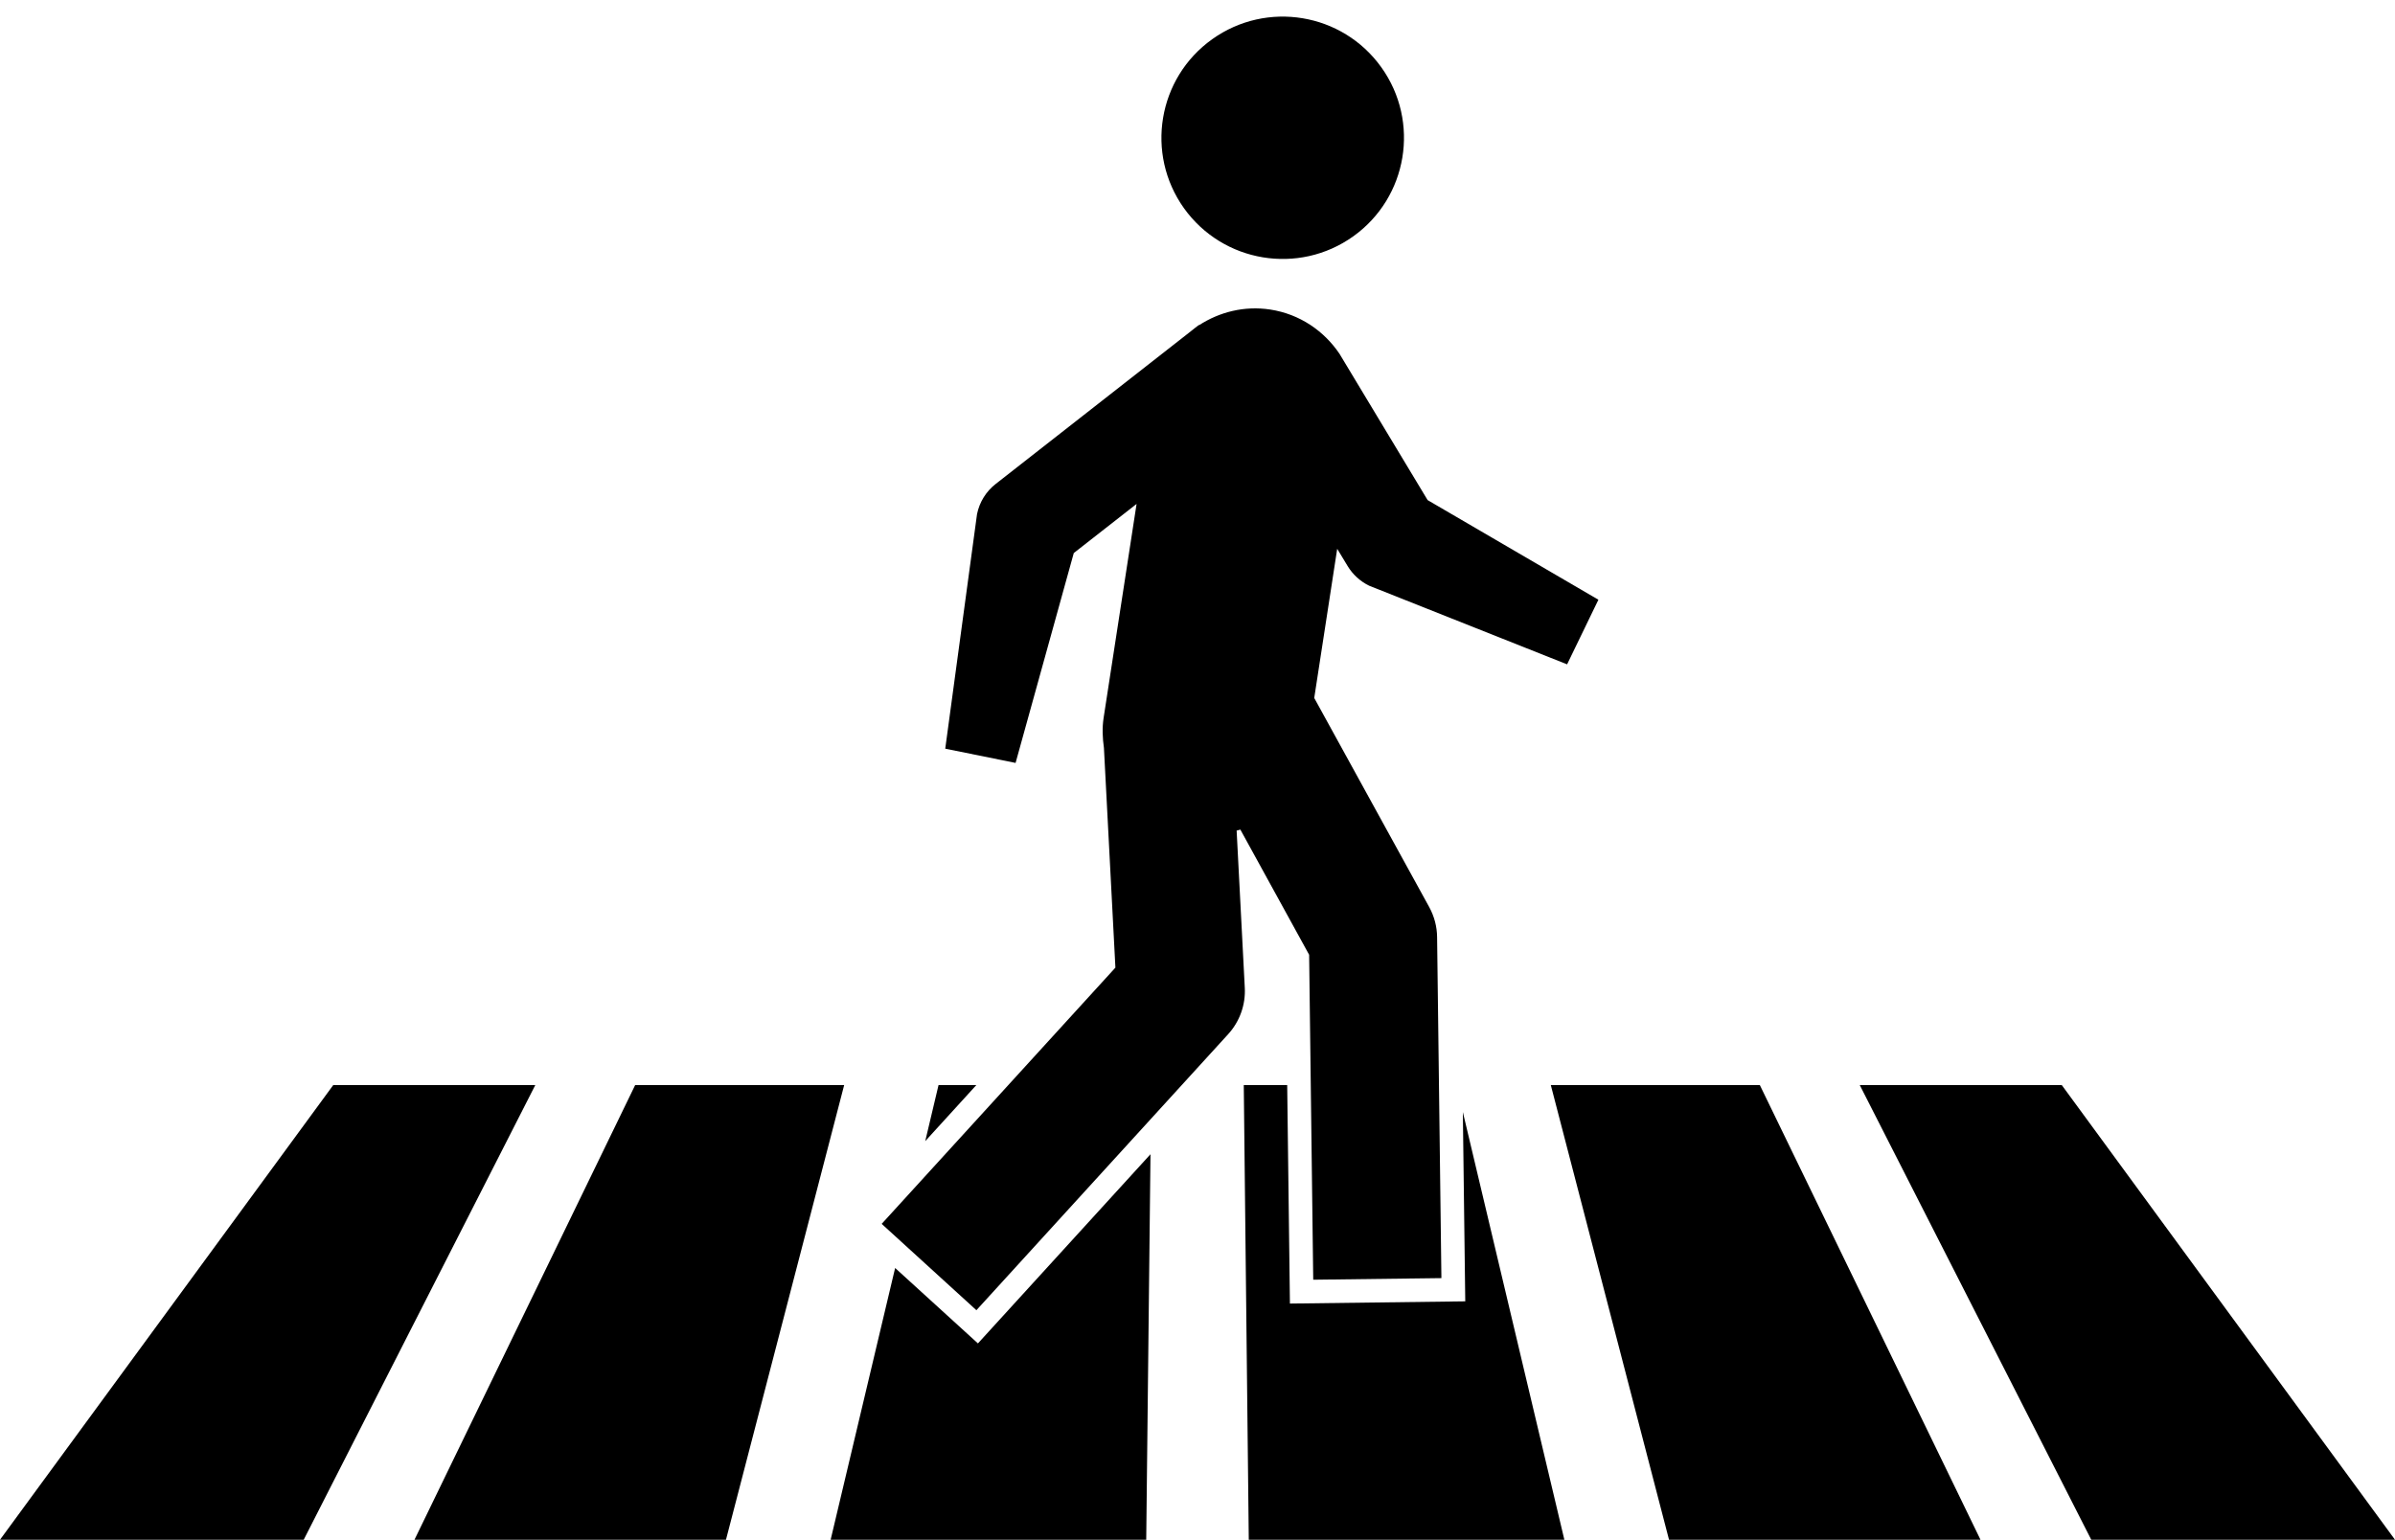
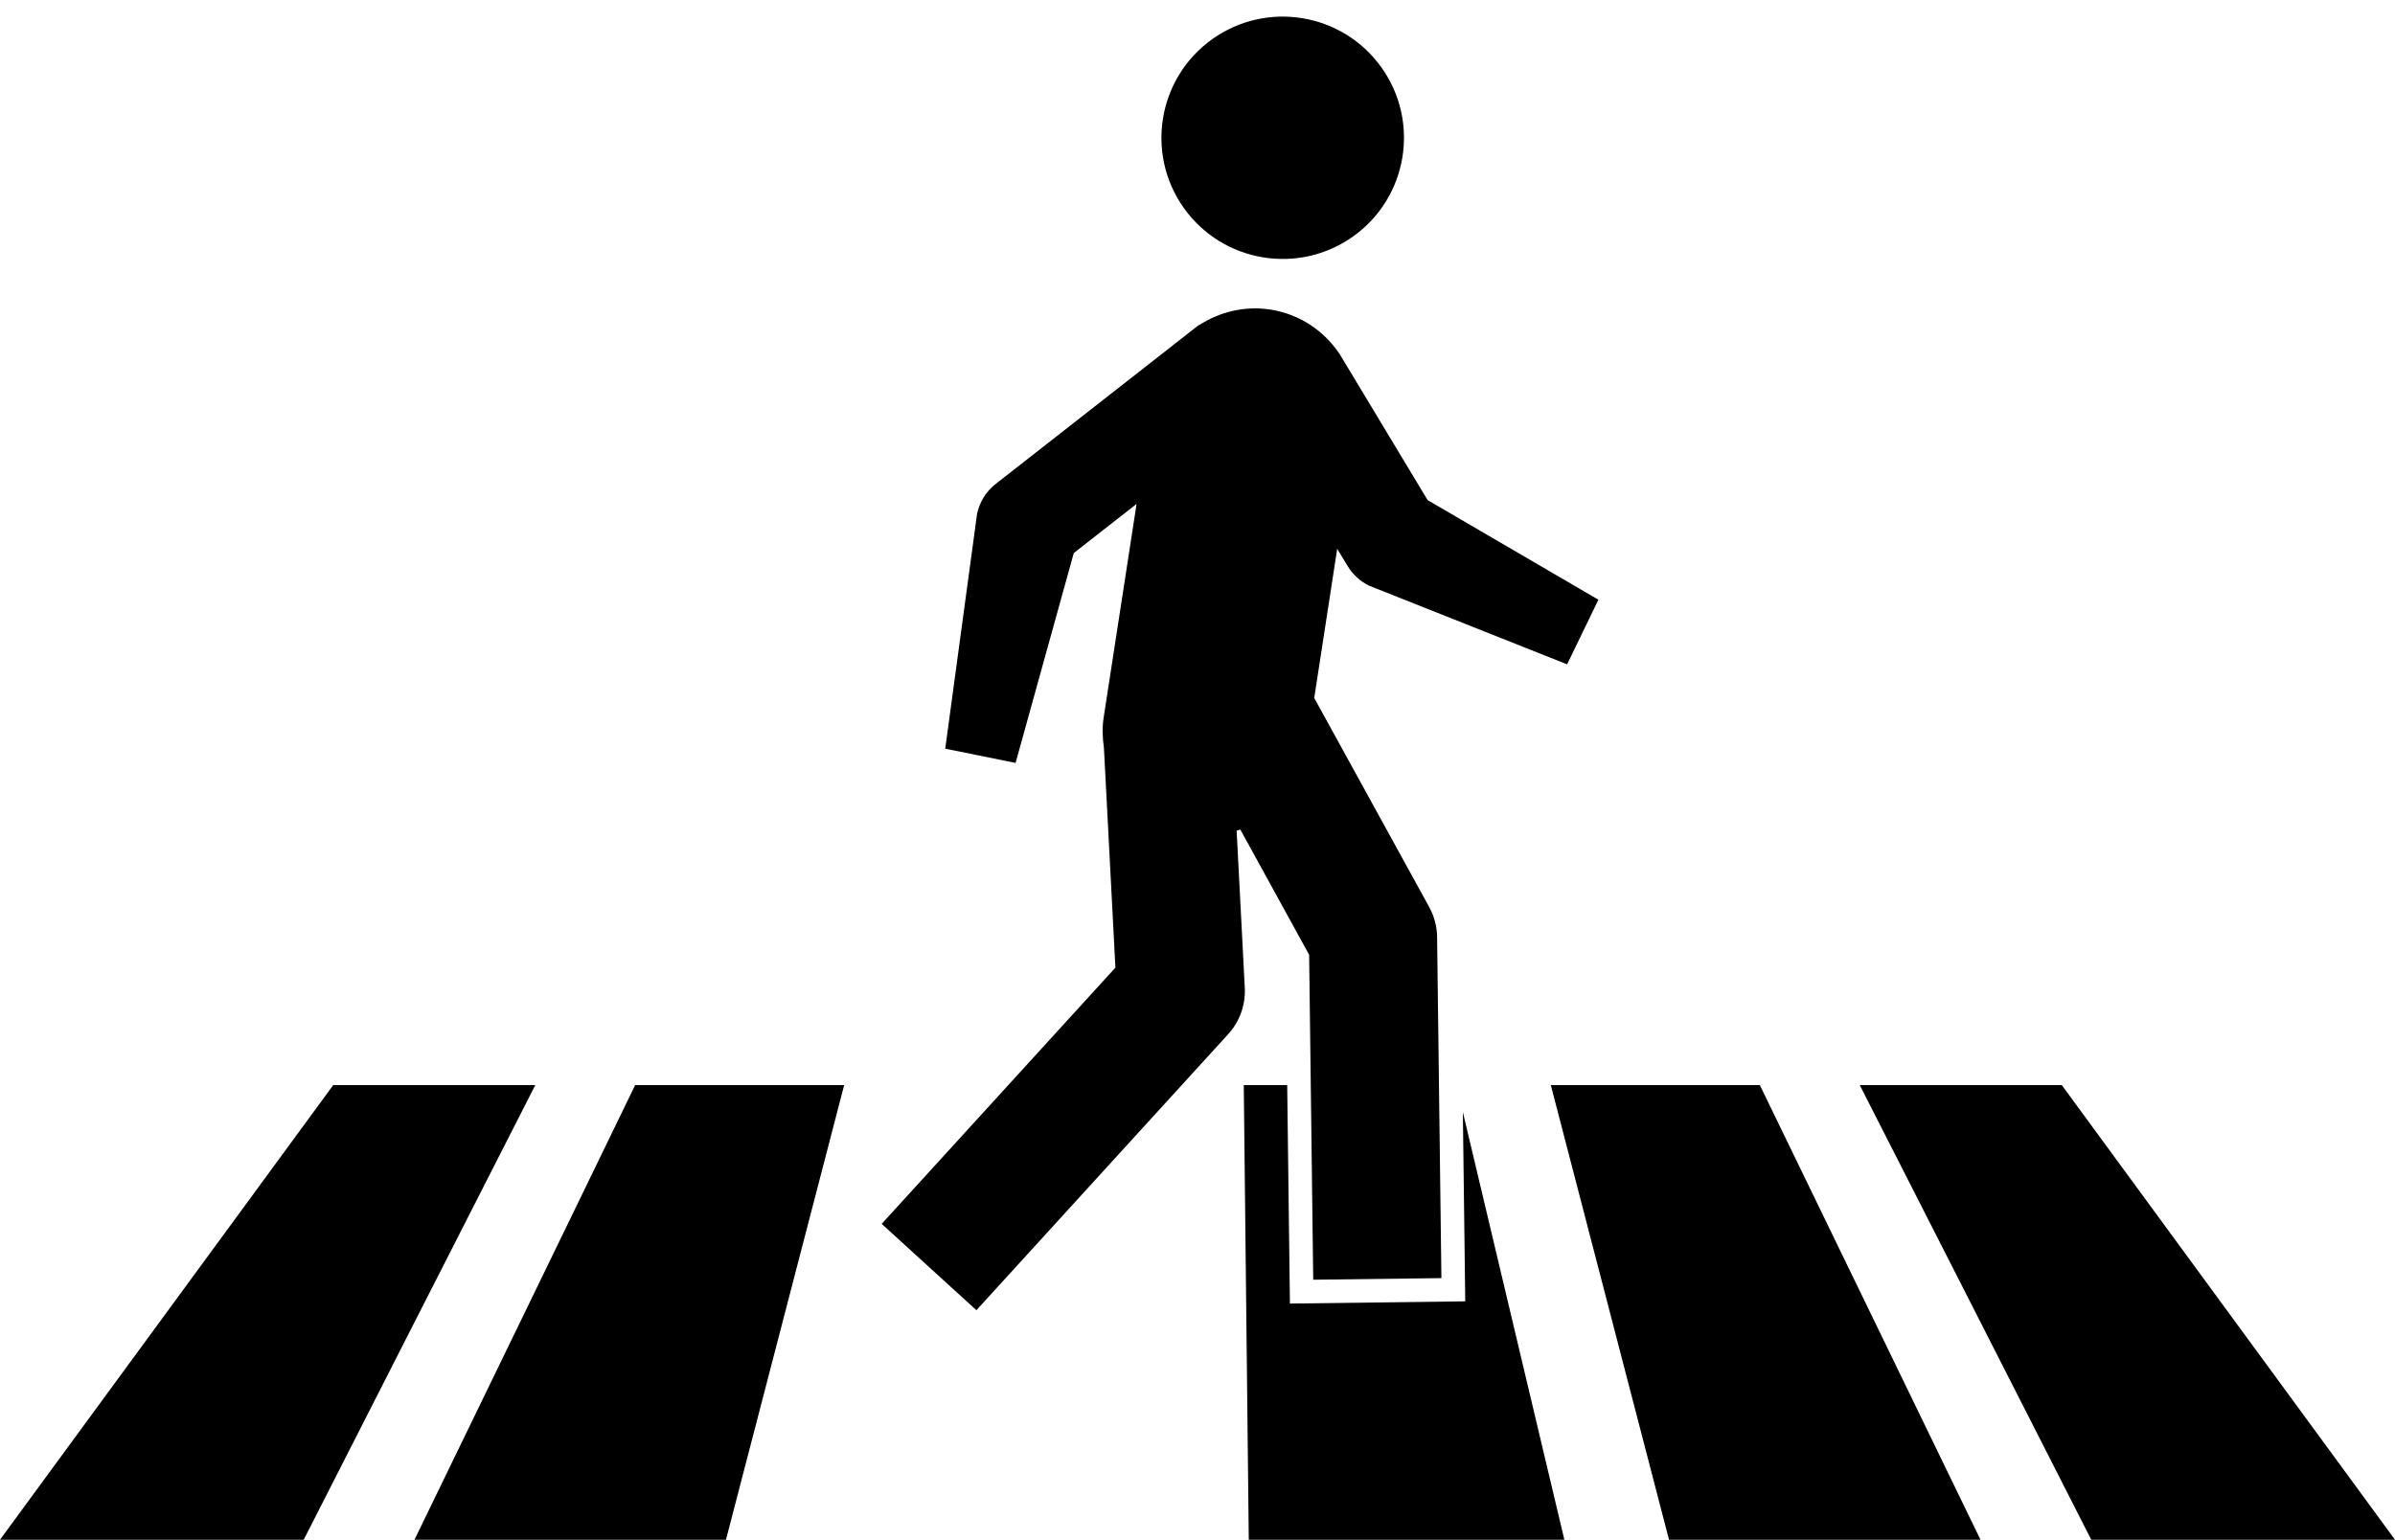
<svg xmlns="http://www.w3.org/2000/svg" height="64.3" preserveAspectRatio="xMidYMid meet" version="1.0" viewBox="0.0 17.5 100.0 64.3" width="100.0" zoomAndPan="magnify">
  <g>
    <g id="change1_1">
      <path d="M26.52 62.82L17.306 81.809 30.312 81.809 35.247 62.82z" />
      <path d="M13.914 62.82L0 81.809 12.681 81.809 22.35 62.82z" />
      <path d="M86.087 62.82L77.652 62.82 87.318 81.809 100 81.809z" />
      <path d="M64.752 62.82L69.688 81.809 82.693 81.809 73.48 62.82z" />
      <path d="M61.18 71.852L53.859 71.945 53.745 62.82 51.932 62.82 52.141 81.809 65.318 81.809 61.079 63.945z" />
-       <path d="M39.187 62.82L38.632 65.161 40.765 62.82z" />
-       <path d="M37.375 70.459L34.682 81.809 47.859 81.809 48.037 65.708 40.832 73.609z" />
      <path d="M56.504,27.371c2.271-1.625,2.801-4.782,1.171-7.061c-1.624-2.271-4.782-2.798-7.059-1.174 c-2.279,1.625-2.802,4.787-1.181,7.06C51.063,28.47,54.223,28.999,56.504,27.371z" />
      <path d="M51.634,52.191c0.05-0.016,0.104-0.022,0.155-0.043l2.872,5.229l0.171,13.572l5.352-0.067l-0.18-14.243 C60,56.2,59.885,55.77,59.675,55.385l-4.801-8.733l0.959-6.231l0.435,0.72c0.215,0.355,0.527,0.641,0.9,0.822l8.264,3.284 l1.307-2.699l-7.131-4.161l-3.678-6.108c-0.645-0.958-1.66-1.661-2.892-1.851c-1.083-0.165-2.121,0.103-2.972,0.653l-0.008-0.009 c0,0-0.316,0.241-0.433,0.339l-8.052,6.302c-0.402,0.313-0.677,0.76-0.779,1.26l-1.327,9.796l2.937,0.595l2.43-8.766l2.622-2.051 l-1.376,8.932c-0.066,0.429-0.045,0.85,0.013,1.26l0.479,9.175l-9.759,10.702l3.955,3.606l10.511-11.527 c0.482-0.528,0.734-1.229,0.695-1.942L51.634,52.191z" />
    </g>
  </g>
</svg>